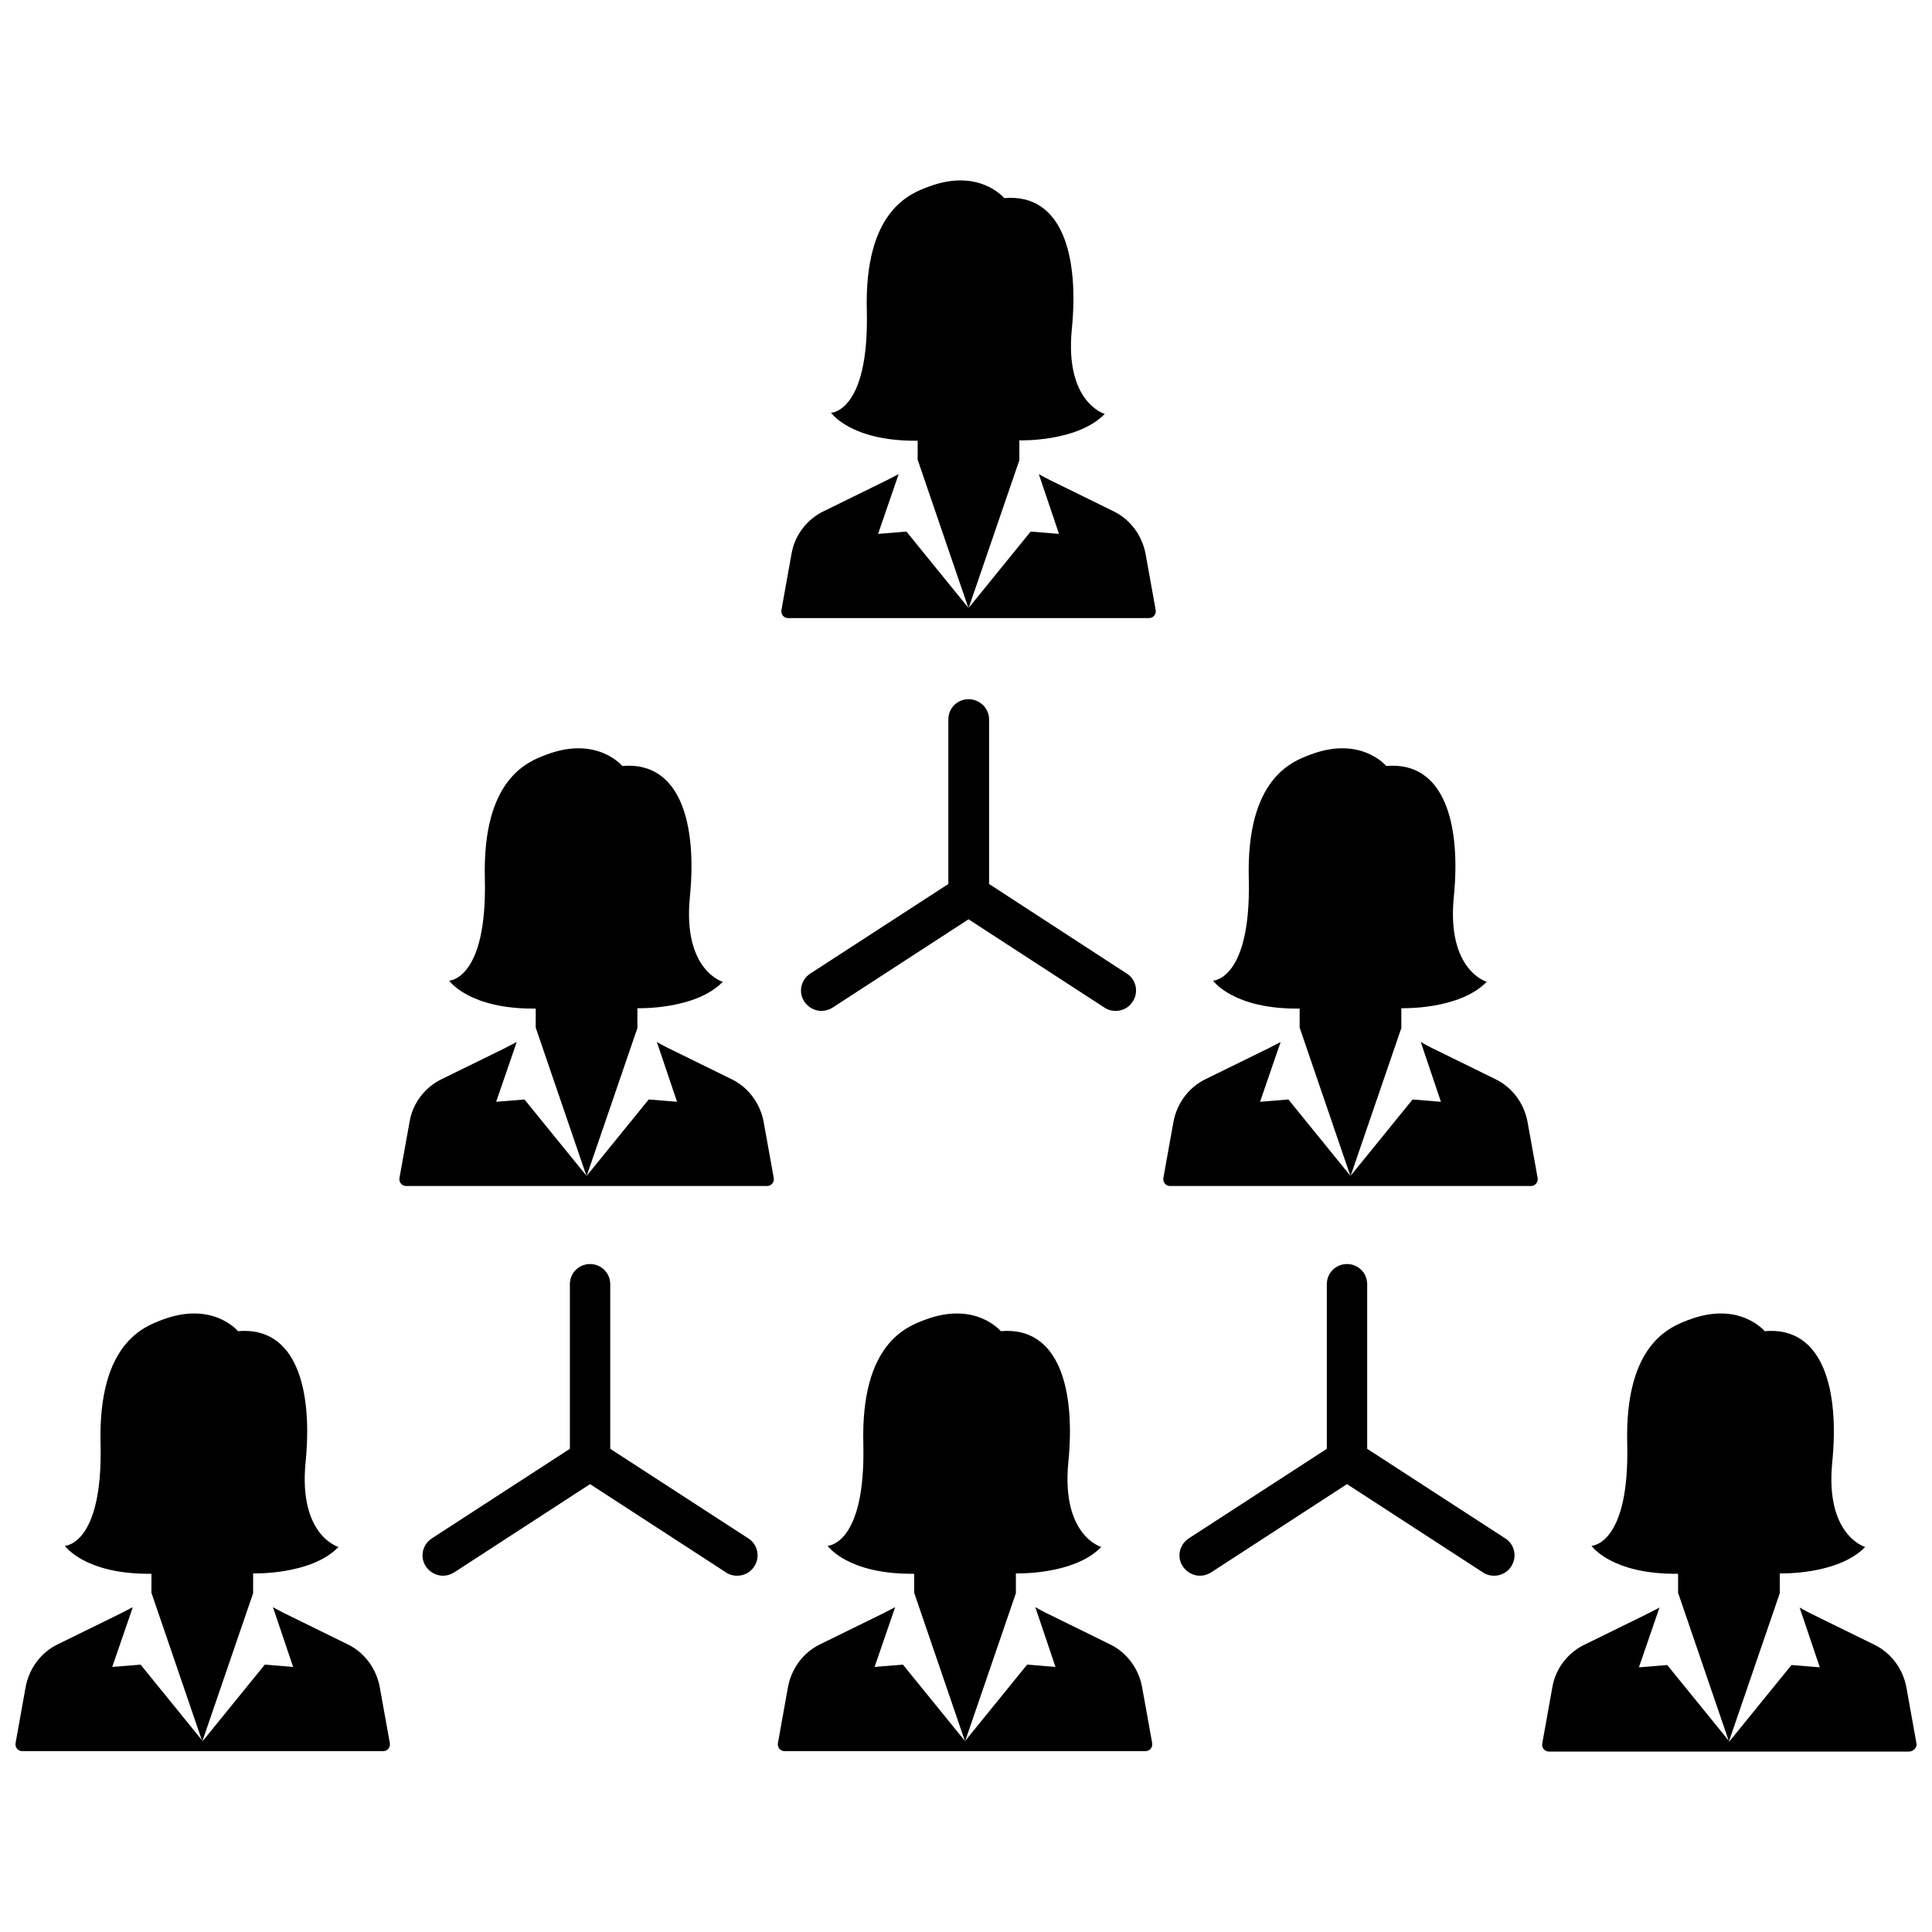
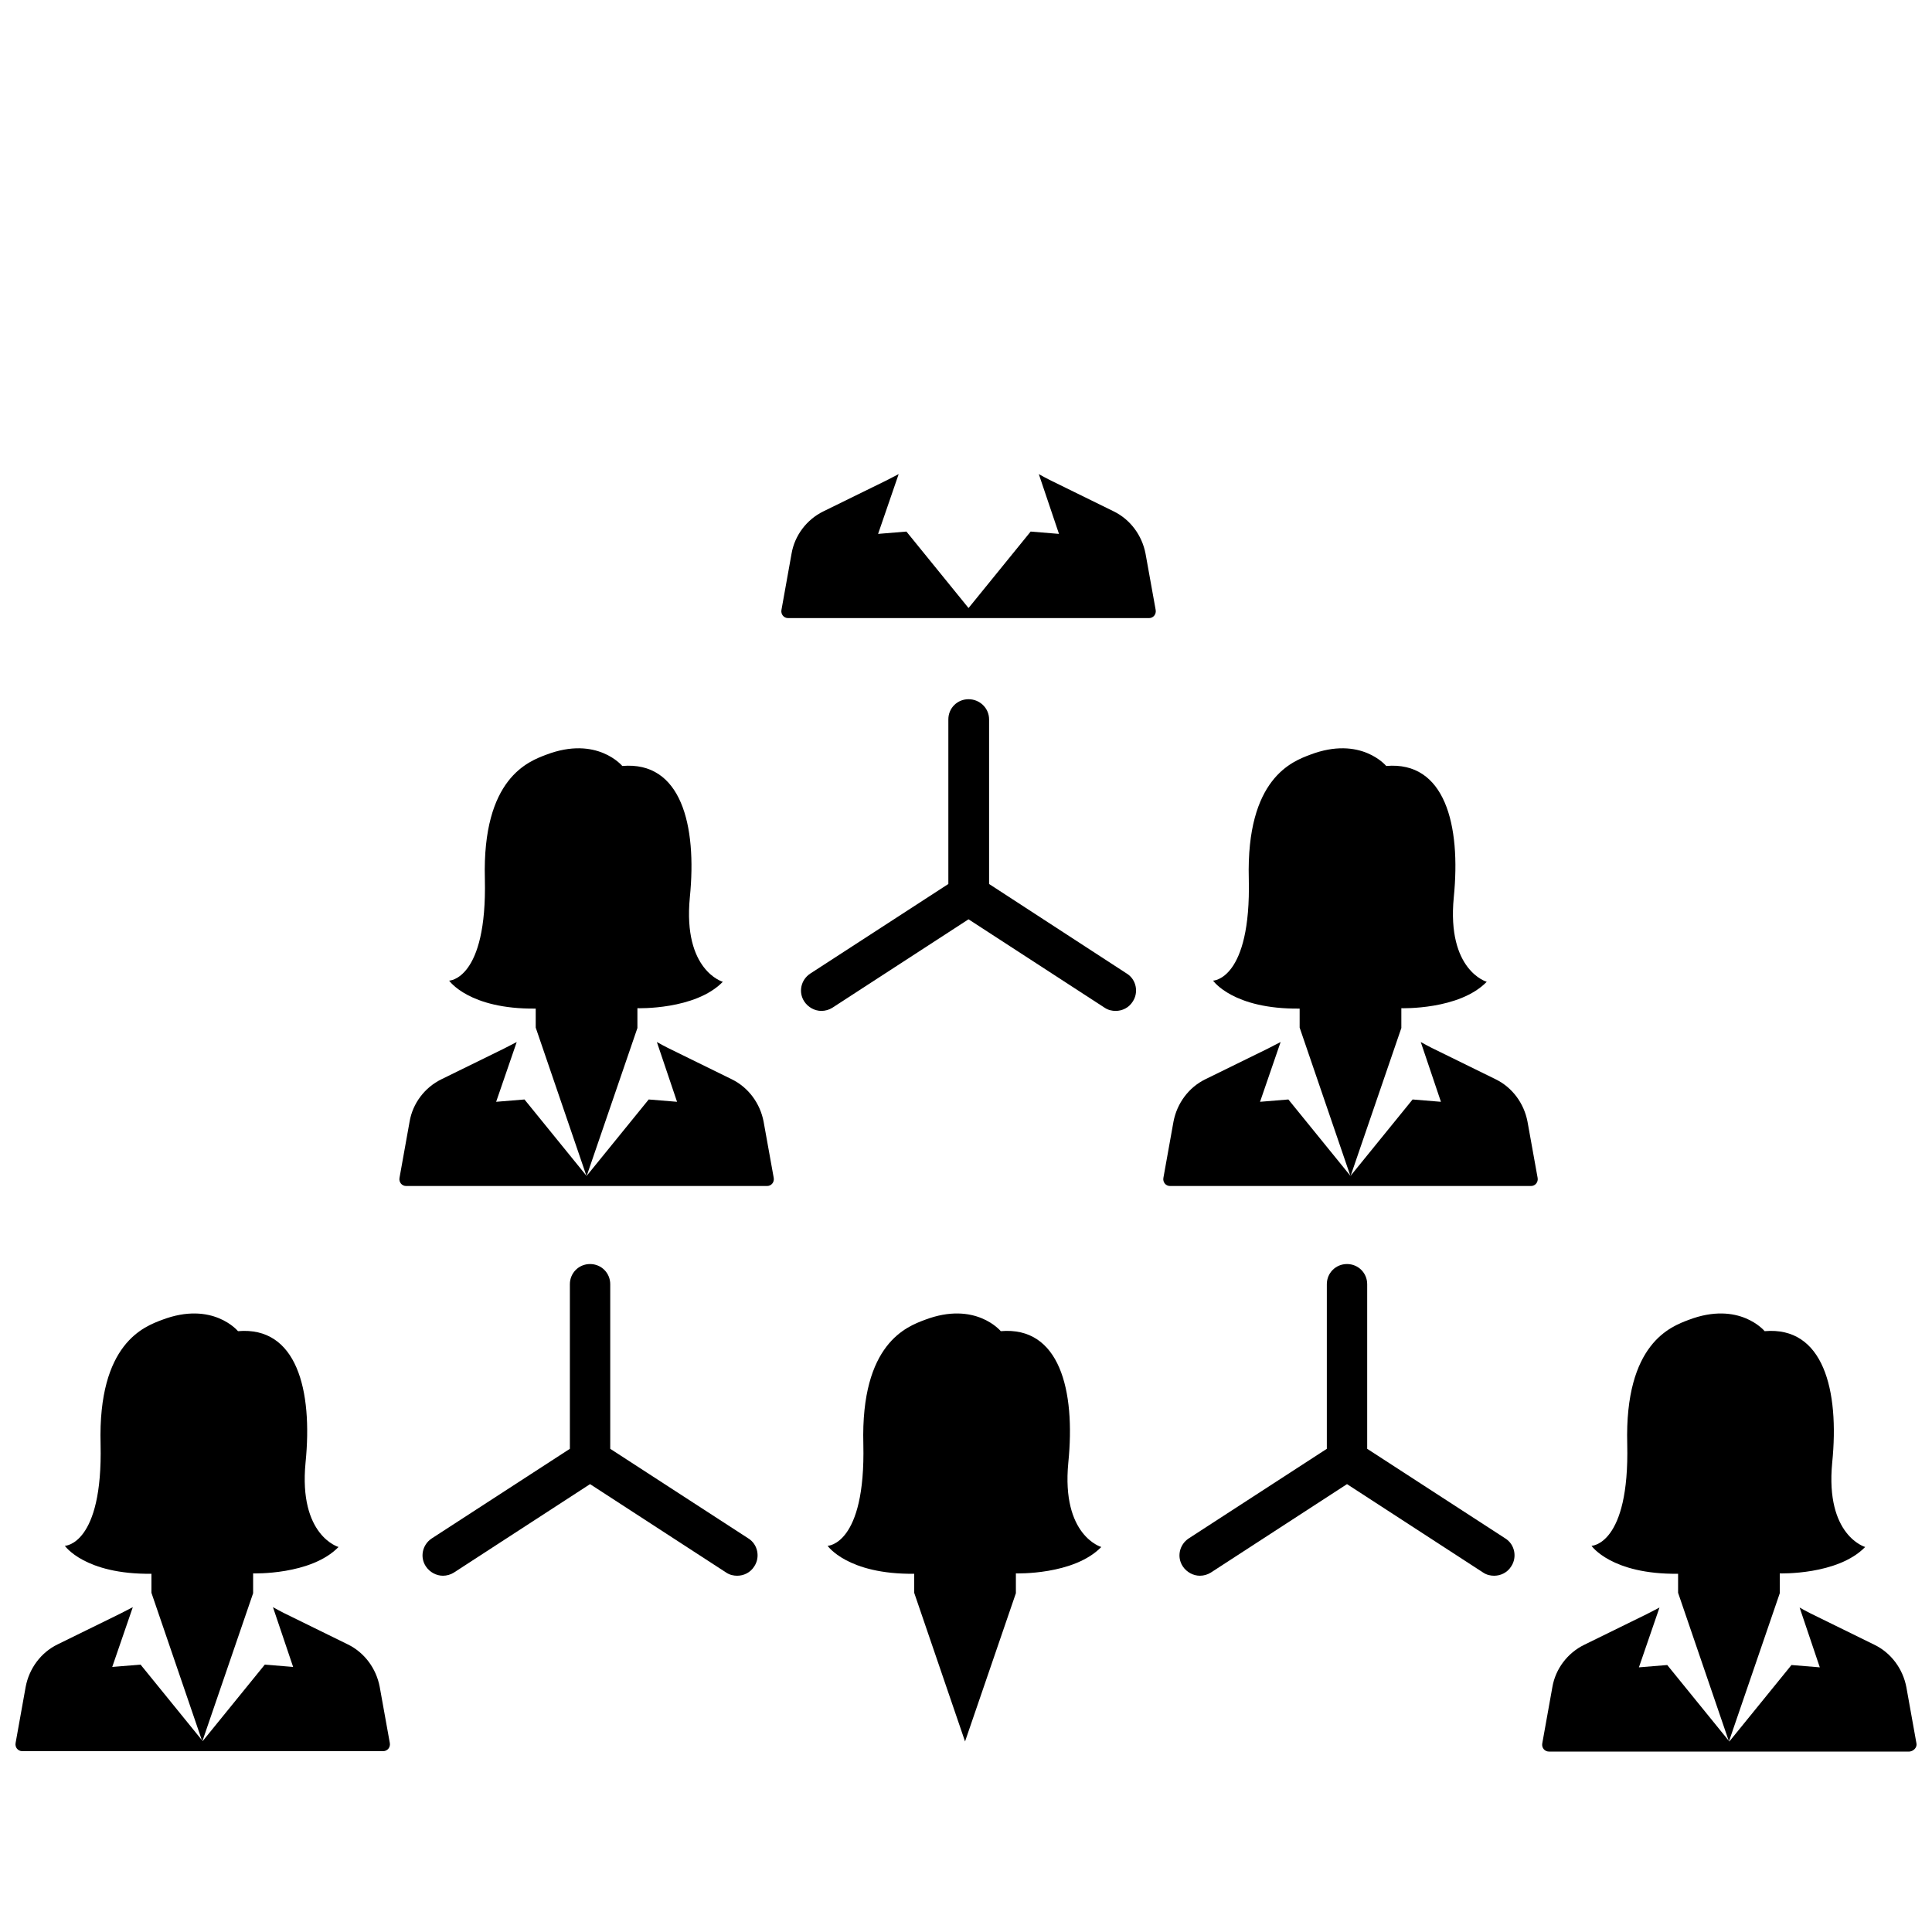
<svg xmlns="http://www.w3.org/2000/svg" width="800px" height="800px" version="1.1" viewBox="144 144 512 512">
  <defs>
    <clipPath id="b">
      <path d="m552 570h99.902v39h-99.902z" />
    </clipPath>
    <clipPath id="a">
      <path d="m148.09 569h99.906v40h-99.906z" />
    </clipPath>
  </defs>
  <path d="m400.67 329.3c-2.984 0-5.348 2.367-5.348 5.348v43.617l-36.621 23.762c-2.469 1.645-3.188 4.938-1.543 7.406 1.027 1.543 2.777 2.469 4.527 2.469 1.027 0 2.059-0.309 2.879-0.824l36.105-23.453 36.105 23.453c0.926 0.617 1.953 0.824 2.879 0.824 1.75 0 3.496-0.824 4.527-2.469 1.645-2.469 0.926-5.863-1.543-7.406l-36.52-23.762v-43.617c0.004-2.981-2.465-5.348-5.449-5.348z" />
  <path d="m542.94 551.71-36.621-23.762v-43.617c0-2.984-2.367-5.348-5.348-5.348-2.984 0-5.348 2.367-5.348 5.348v43.617l-36.621 23.762c-2.469 1.645-3.188 4.938-1.543 7.406 1.027 1.543 2.777 2.469 4.527 2.469 1.027 0 2.059-0.309 2.879-0.824l36.105-23.453 36.105 23.453c0.926 0.617 1.953 0.824 2.879 0.824 1.75 0 3.496-0.824 4.527-2.469 1.645-2.469 0.926-5.863-1.543-7.406z" />
  <path d="m342.34 551.71-36.621-23.762v-43.617c0-2.984-2.367-5.348-5.348-5.348-2.984 0-5.348 2.367-5.348 5.348v43.617l-36.621 23.762c-2.469 1.645-3.188 4.938-1.543 7.406 1.027 1.543 2.777 2.469 4.527 2.469 1.027 0 2.059-0.309 2.879-0.824l36.105-23.453 36.105 23.453c0.926 0.617 1.953 0.824 2.879 0.824 1.75 0 3.496-0.824 4.527-2.469 1.645-2.469 0.926-5.863-1.543-7.406z" />
-   <path d="m414.14 265.53v-4.836s15.328 0.516 22.633-6.996c0 0-10.594-2.984-8.742-22.324 1.953-19.34-2.367-36.211-17.898-34.871 0 0-6.688-8.125-20.164-2.984-4.629 1.75-16.973 6.172-16.254 32.918 0.617 26.746-9.465 26.953-9.465 26.953s5.246 7.613 22.941 7.406v5.039l13.477 39.398 13.477-39.297z" />
  <path d="m447.58 290.73c-0.926-4.836-4.012-9.051-8.434-11.211l-16.973-8.332c-1.027-0.516-1.953-1.027-2.879-1.543l5.348 15.844-7.508-0.617-16.461 20.266-16.461-20.266-7.508 0.617 5.453-15.844-3.394 1.75-16.562 8.125c-4.422 2.16-7.613 6.379-8.434 11.211l-2.676 14.914c-0.207 1.133 0.617 2.16 1.75 2.16h95.672c1.133 0 1.953-1.027 1.75-2.16z" />
  <path d="m515.37 416.02v-4.836s15.328 0.516 22.633-6.996c0 0-10.594-2.984-8.742-22.324 1.953-19.34-2.367-36.211-17.898-34.871 0 0-6.688-8.125-20.164-2.984-4.629 1.75-16.973 6.172-16.254 32.918 0.617 26.746-9.465 26.953-9.465 26.953s5.246 7.613 22.941 7.406v5.039l13.477 39.398 13.477-39.297z" />
  <path d="m548.8 441.23c-0.926-4.836-4.012-9.051-8.434-11.211l-16.973-8.332c-1.027-0.516-1.953-1.027-2.879-1.543l5.348 15.844-7.508-0.617-16.461 20.266-16.461-20.266-7.508 0.617 5.453-15.844-3.394 1.75-16.562 8.125c-4.422 2.16-7.508 6.379-8.434 11.211l-2.676 14.914c-0.207 1.133 0.617 2.16 1.75 2.16h95.672c1.133 0 1.953-1.027 1.75-2.16z" />
  <path d="m312.92 416.02v-4.836s15.328 0.516 22.633-6.996c0 0-10.594-2.984-8.742-22.324 1.953-19.34-2.367-36.211-17.898-34.871 0 0-6.688-8.125-20.164-2.984-4.629 1.75-16.973 6.172-16.254 32.918 0.617 26.746-9.465 26.953-9.465 26.953s5.246 7.613 22.941 7.406v5.039l13.477 39.398 13.477-39.297z" />
  <path d="m346.36 441.23c-0.926-4.836-4.012-9.051-8.434-11.211l-16.973-8.332c-1.027-0.516-1.953-1.027-2.879-1.543l5.348 15.844-7.508-0.617-16.461 20.266-16.461-20.266-7.508 0.617 5.453-15.844-3.394 1.75-16.562 8.125c-4.422 2.16-7.613 6.379-8.434 11.211l-2.676 14.914c-0.207 1.133 0.617 2.16 1.75 2.16h95.672c1.133 0 1.953-1.027 1.75-2.16z" />
  <path d="m615.66 565.8v-4.836s15.328 0.516 22.633-6.996c0 0-10.594-2.984-8.742-22.324 1.953-19.34-2.367-36.211-17.898-34.871 0 0-6.688-8.125-20.164-2.984-4.629 1.75-16.973 6.172-16.254 32.918 0.617 26.746-9.465 26.953-9.465 26.953s5.246 7.613 22.941 7.406v5.039l13.477 39.398 13.477-39.297z" />
  <g clip-path="url(#b)">
    <path d="m651.88 606.02-2.676-14.914c-0.926-4.836-4.012-9.051-8.434-11.211l-16.973-8.332c-1.027-0.516-1.953-1.027-2.879-1.543l5.348 15.844-7.508-0.617-16.461 20.266-16.461-20.266-7.508 0.617 5.453-15.844-3.394 1.75-16.562 8.125c-4.422 2.16-7.613 6.379-8.434 11.211l-2.676 14.914c-0.207 1.133 0.617 2.16 1.75 2.16h95.566c1.129-0.102 2.055-1.133 1.848-2.16z" />
  </g>
  <path d="m413.22 565.8v-4.836s15.328 0.516 22.633-6.996c0 0-10.594-2.984-8.742-22.324 1.953-19.34-2.367-36.211-17.898-34.871 0 0-6.688-8.125-20.164-2.984-4.629 1.75-16.973 6.172-16.254 32.918 0.617 26.746-9.465 26.953-9.465 26.953s5.246 7.613 22.941 7.406v5.039l13.477 39.398 13.477-39.297z" />
-   <path d="m446.65 591c-0.926-4.836-4.012-9.051-8.434-11.211l-16.973-8.332c-1.027-0.516-1.953-1.027-2.879-1.543l5.348 15.844-7.508-0.617-16.461 20.266-16.461-20.266-7.508 0.617 5.453-15.844-3.394 1.75-16.562 8.125c-4.422 2.16-7.508 6.379-8.434 11.211l-2.676 14.914c-0.207 1.133 0.617 2.16 1.75 2.16h95.672c1.133 0 1.953-1.027 1.75-2.16z" />
  <path d="m211.08 565.8v-4.836s15.328 0.516 22.633-6.996c0 0-10.594-2.984-8.742-22.324 1.953-19.34-2.367-36.211-17.898-34.871 0 0-6.688-8.125-20.164-2.984-4.629 1.75-16.973 6.172-16.254 32.918 0.617 26.746-9.465 26.953-9.465 26.953s5.246 7.613 22.941 7.406v5.039l13.477 39.398 13.477-39.297z" />
  <g clip-path="url(#a)">
    <path d="m244.62 591c-0.926-4.836-4.012-9.051-8.434-11.211l-16.973-8.332c-1.027-0.516-1.953-1.027-2.879-1.543l5.348 15.844-7.508-0.617-16.461 20.266-16.461-20.266-7.508 0.617 5.453-15.844-3.394 1.75-16.562 8.125c-4.422 2.16-7.508 6.379-8.434 11.211l-2.676 14.914c-0.207 1.133 0.617 2.16 1.75 2.16h95.672c1.133 0 1.953-1.027 1.75-2.16z" />
  </g>
</svg>